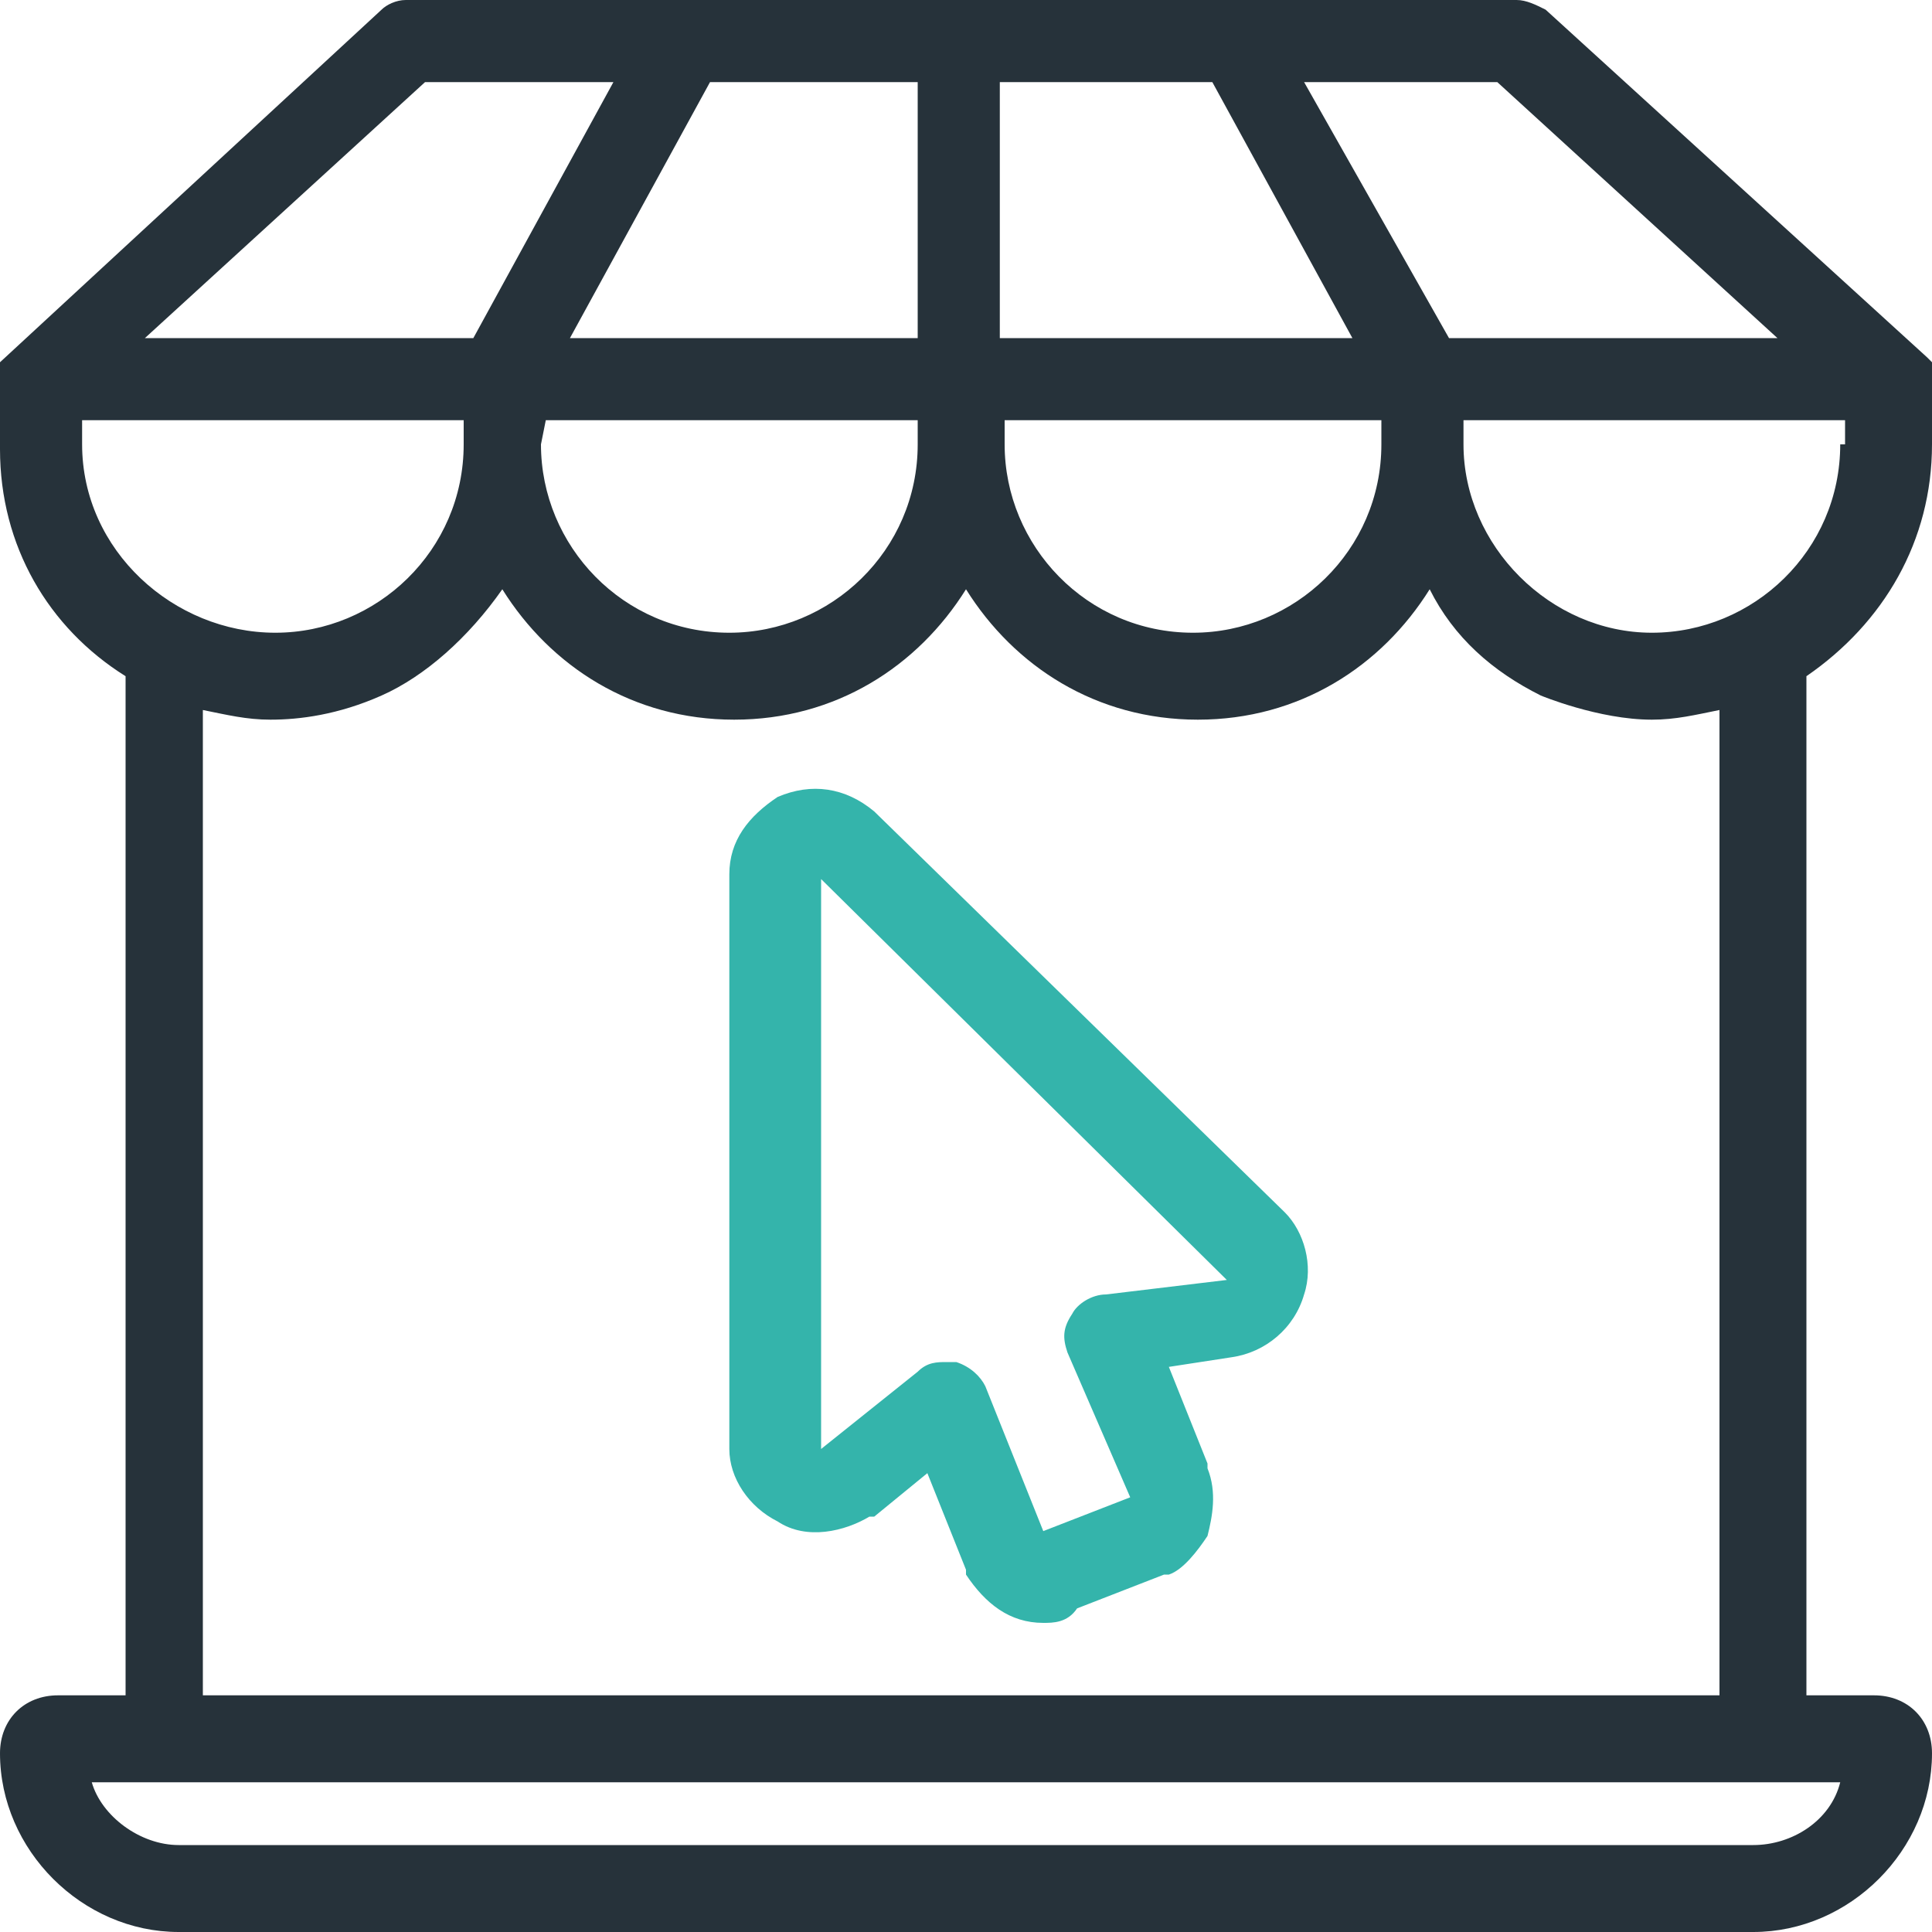
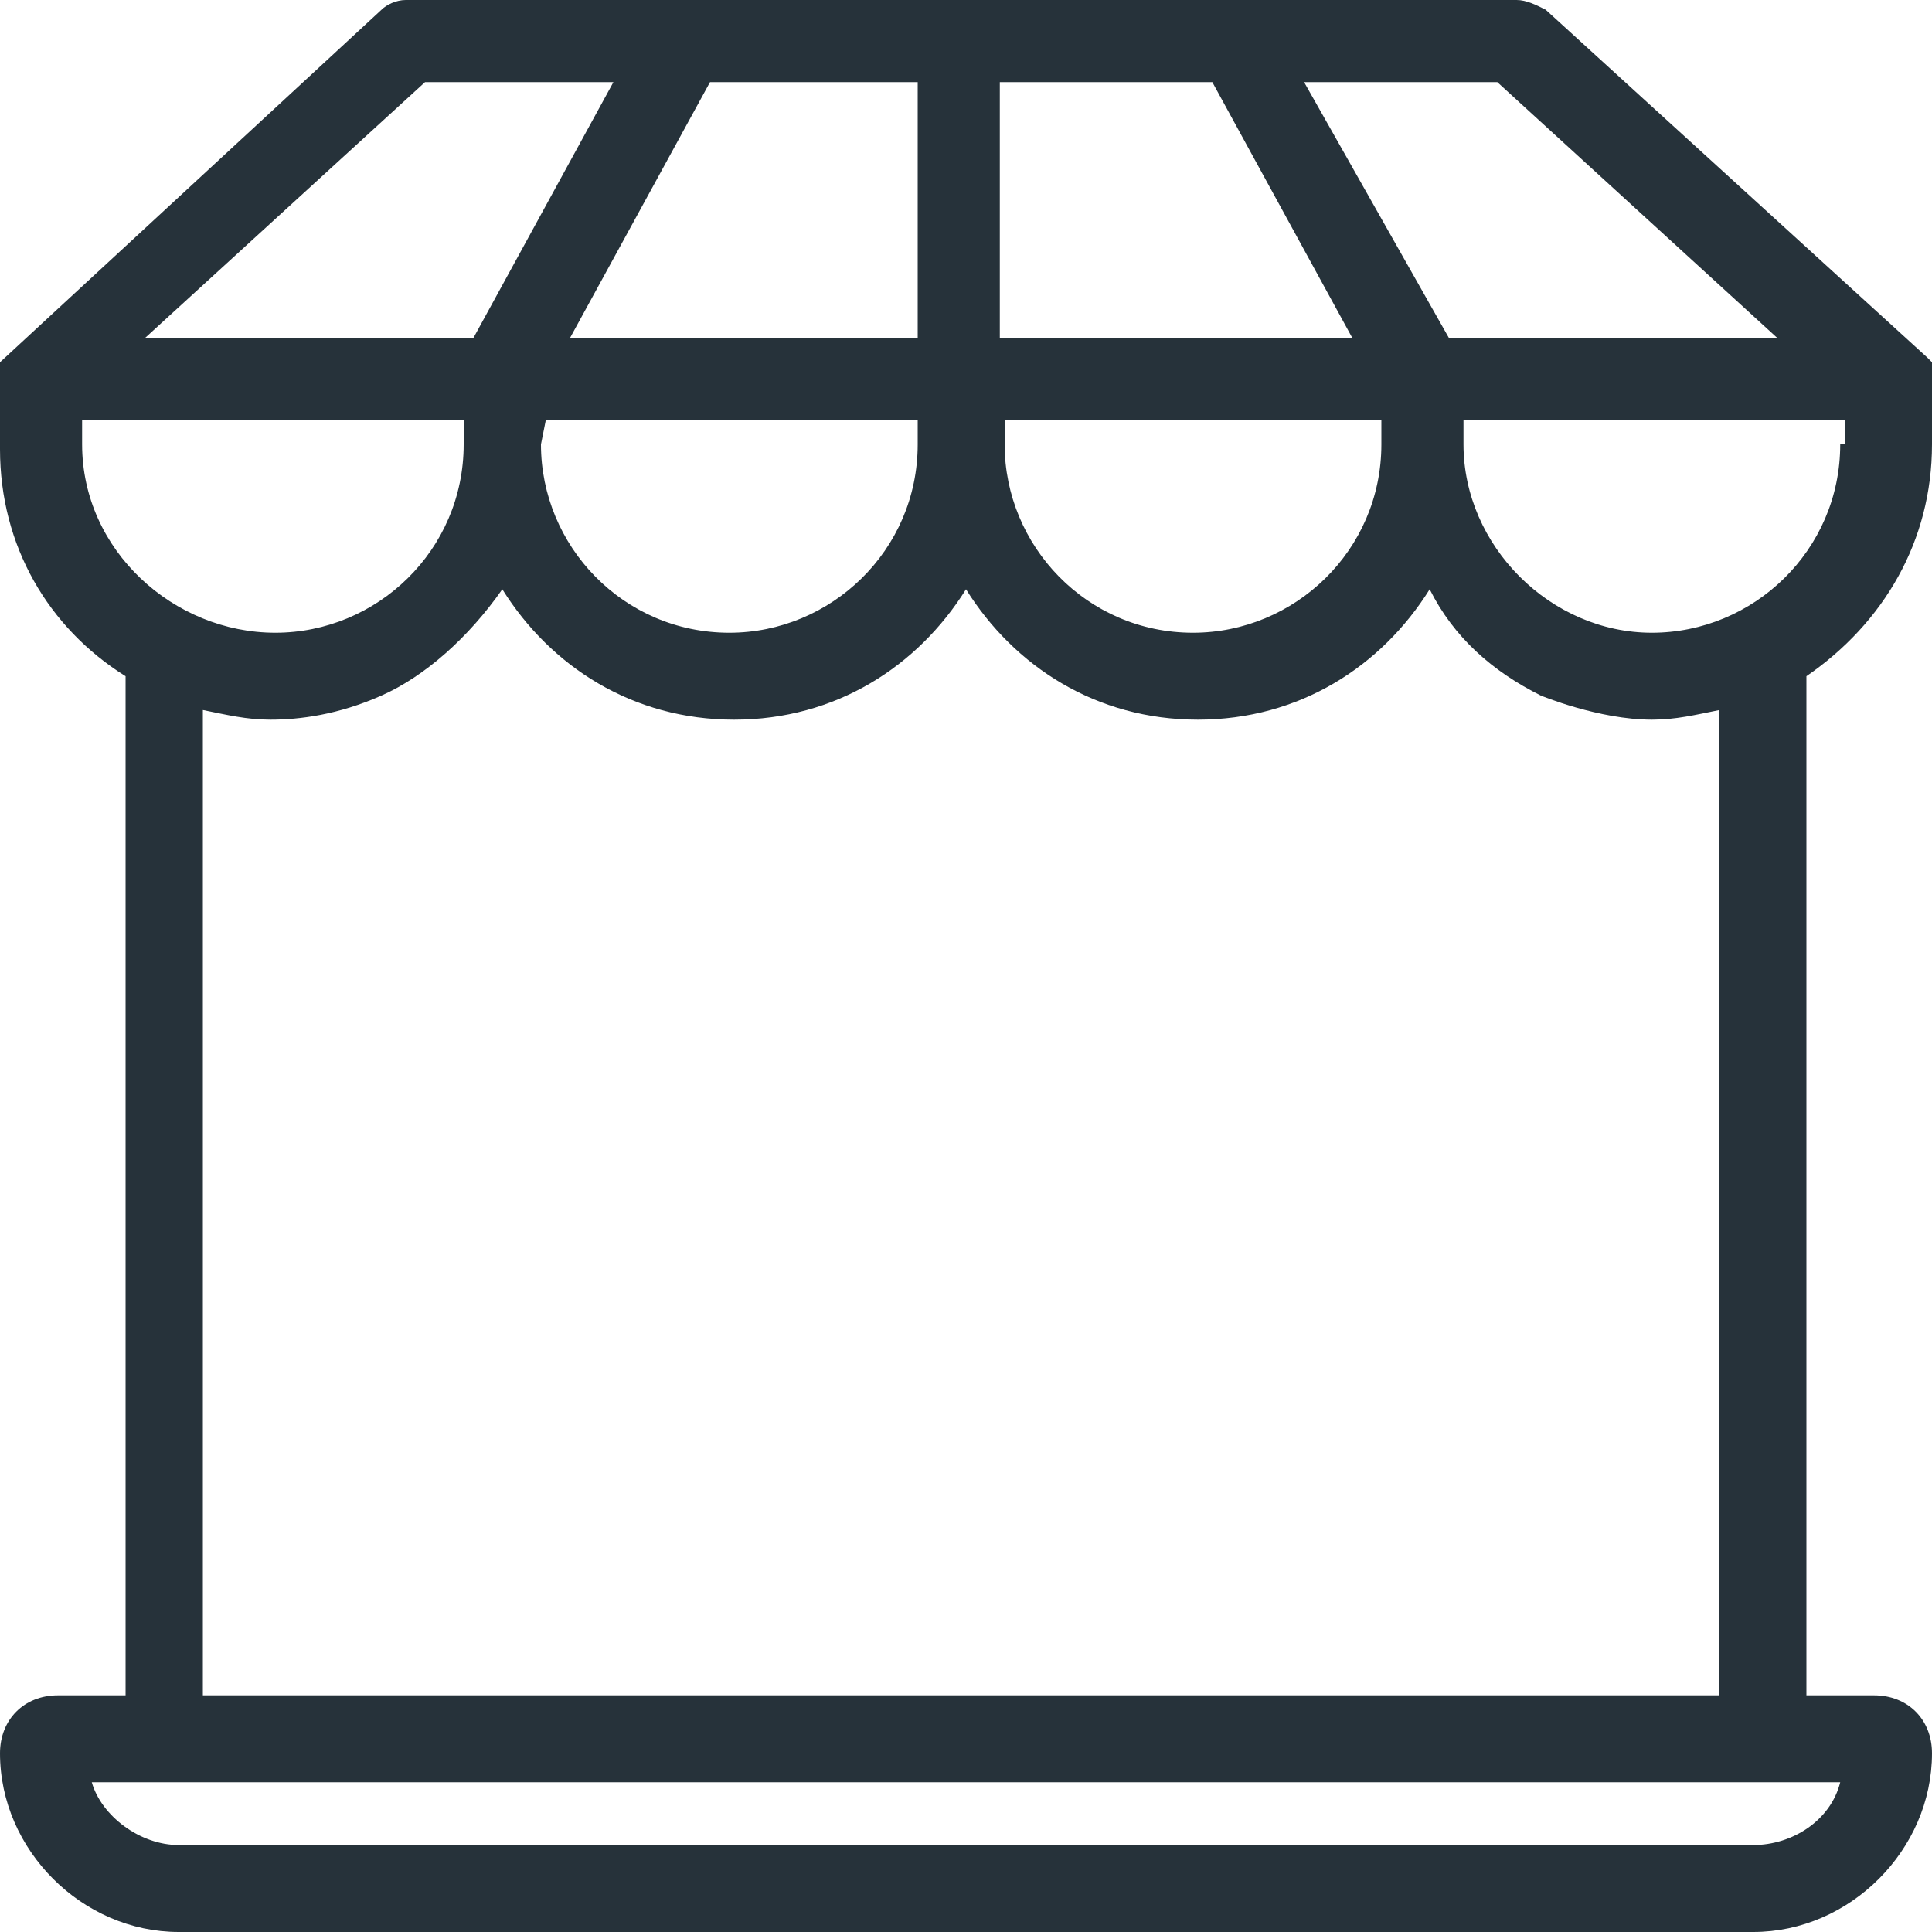
<svg xmlns="http://www.w3.org/2000/svg" version="1.1" id="Calque_1" x="0px" y="0px" viewBox="0 0 40 40" enable-background="new 0 0 40 40" xml:space="preserve">
  <g>
-     <path fill="#34B4AB" d="M21.6,33.6c-0.7,0-1.2-0.4-1.6-1c0,0,0,0,0-0.1l-0.8-2l-1.1,0.9c0,0,0,0-0.1,0c-0.5,0.3-1.3,0.5-1.9,0.1   c-0.6-0.3-1-0.9-1-1.5V18.1c0-0.7,0.4-1.2,1-1.6c0.7-0.3,1.4-0.2,2,0.3l8.5,8.3c0.4,0.4,0.6,1.1,0.4,1.7c-0.2,0.7-0.8,1.2-1.5,1.3   l-1.3,0.2l0.8,2c0,0,0,0,0,0.1c0.2,0.5,0.1,1,0,1.4c-0.2,0.3-0.5,0.7-0.8,0.8c0,0,0,0-0.1,0l-1.8,0.7   C22.1,33.6,21.8,33.6,21.6,33.6z M19.6,28.2c0.1,0,0.2,0,0.2,0c0.3,0.1,0.5,0.3,0.6,0.5l1.2,3l1.8-0.7c0,0,0,0,0,0l-1.3-3   c-0.1-0.3-0.1-0.5,0.1-0.8c0.1-0.2,0.4-0.4,0.7-0.4l2.5-0.3L17,18.2L17,30c0,0,0,0,0,0l2-1.6C19.2,28.2,19.4,28.2,19.6,28.2z    M23.5,31.1L23.5,31.1L23.5,31.1z M25.4,26.5L25.4,26.5L25.4,26.5z M16.9,18.1L16.9,18.1C16.9,18.1,16.9,18.1,16.9,18.1z" />
    <path fill="#26323A" d="M40,9.2V7.5l-0.1-0.1L32,0.2C31.8,0.1,31.6,0,31.4,0h-5.8h-5.7h-5.7H8.4C8.2,0,8,0.1,7.9,0.2L0,7.5   c0,0,0,0.4,0,0.4v1.4c0,2,1,3.7,2.6,4.7v21.1H1.2c-0.7,0-1.2,0.5-1.2,1.2c0,2,1.7,3.7,3.7,3.7h32.6c2,0,3.7-1.7,3.7-3.7   c0-0.7-0.5-1.2-1.2-1.2h-1.4V14C39,12.9,40,11.2,40,9.2z M38.1,9.2c0,2.2-1.8,3.9-3.9,3.9s-3.9-1.8-3.9-3.9V8.7h7.9V9.2z M31,1.7   L36.8,7h-6.8L27,1.7H31z M20.7,1.7h4.4L28,7h-7.3V1.7z M20.7,8.7h7.9v0.5c0,2.2-1.8,3.9-3.9,3.9c-2.2,0-3.9-1.8-3.9-3.9V8.7z    M14.7,1.7H19V7h-7.2L14.7,1.7z M19,8.7v0.5c0,2.2-1.8,3.9-3.9,3.9c-2.2,0-3.9-1.8-3.9-3.9l0.1-0.5H19z M8.8,1.7h3.9L9.8,7H3   L8.8,1.7z M1.7,9.2V8.7h7.9v0.5c0,2.2-1.8,3.9-3.9,3.9S1.7,11.4,1.7,9.2z M36.3,38.2H3.7c-0.8,0-1.6-0.6-1.8-1.3h36.2   C37.9,37.7,37.1,38.2,36.3,38.2z M4.2,35.1V14.7c0.5,0.1,0.9,0.2,1.4,0.2c0.6,0,1.4-0.1,2.3-0.5c0.9-0.4,1.8-1.2,2.5-2.2   c1,1.6,2.7,2.7,4.8,2.7c2.1,0,3.8-1.1,4.8-2.7c1,1.6,2.7,2.7,4.8,2.7c2.1,0,3.8-1.1,4.8-2.7c0.5,1,1.3,1.7,2.3,2.2   c0,0,1.2,0.5,2.3,0.5c0.5,0,0.9-0.1,1.4-0.2v20.4H4.2z" />
  </g>
</svg>